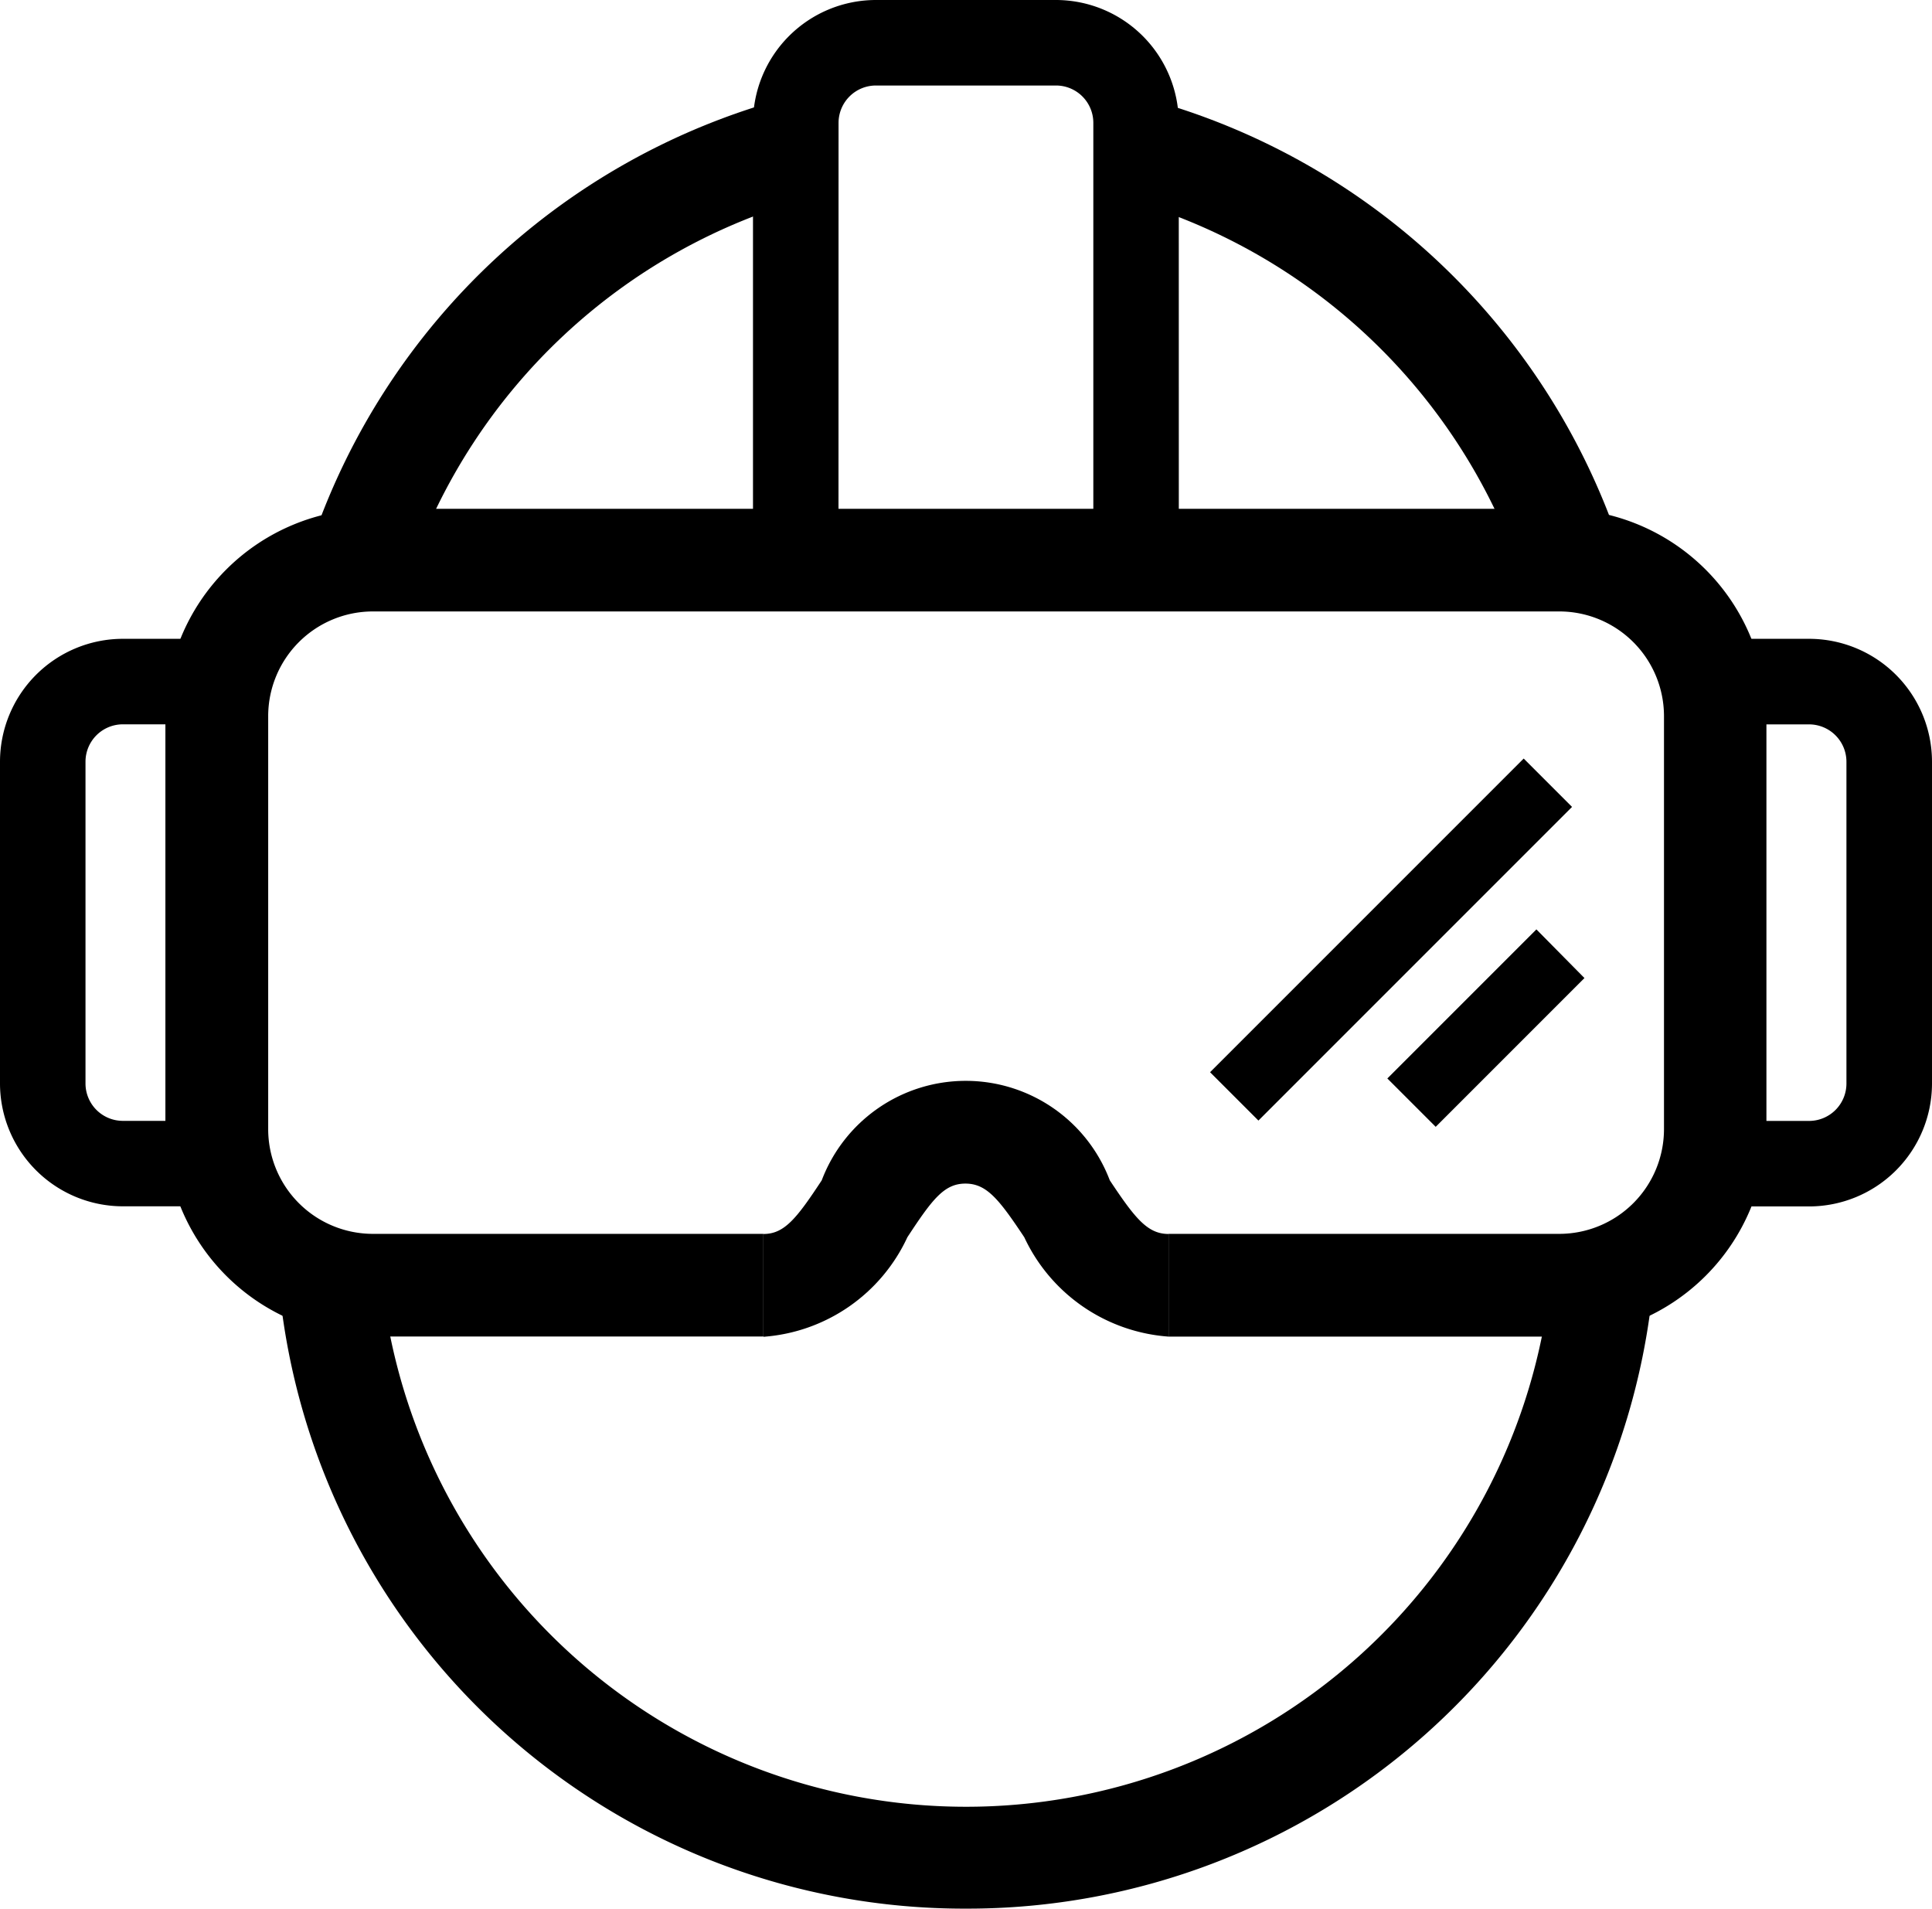
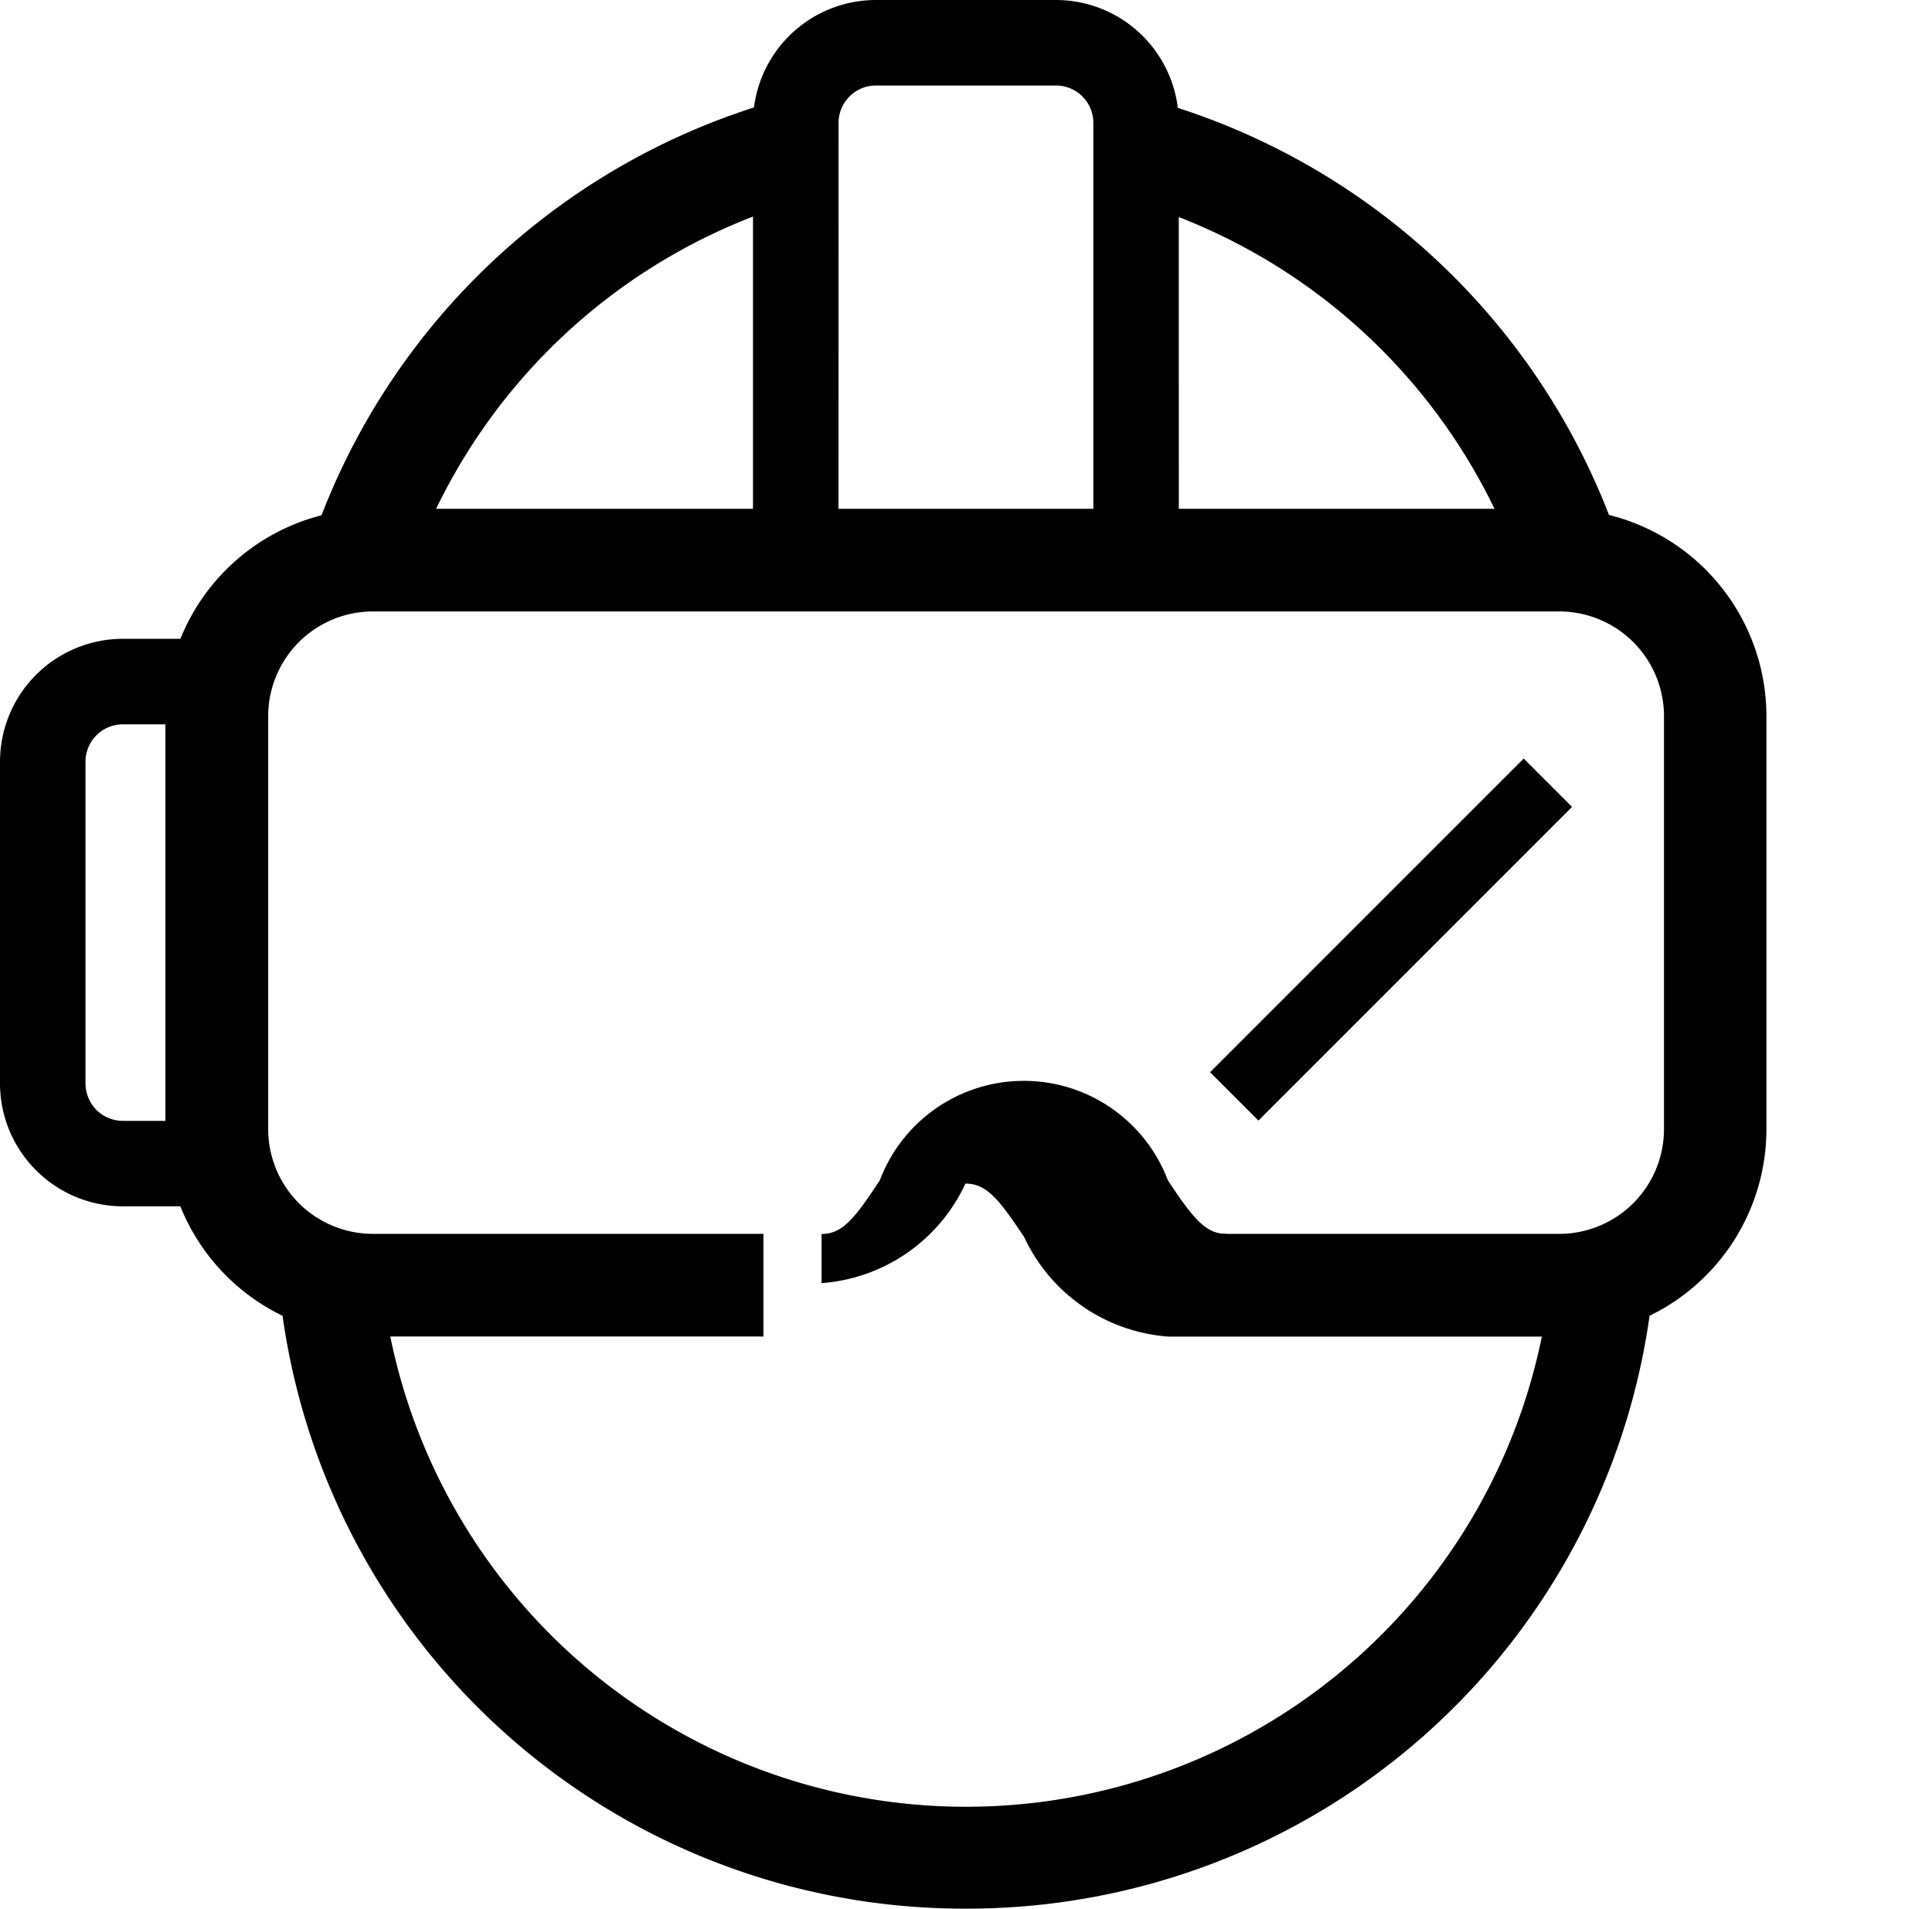
<svg xmlns="http://www.w3.org/2000/svg" id="Groupe_600" data-name="Groupe 600" width="32.403" height="32.008" viewBox="0 0 32.403 32.008">
  <path id="Tracciato_1635" data-name="Tracciato 1635" d="M72.218,21.491A11.543,11.543,0,0,1,60.7,11.128l1.712-.179a9.856,9.856,0,0,0,19.6.053l1.711.188A11.553,11.553,0,0,1,72.218,21.491Z" transform="translate(-56.012 10.517)" />
  <path id="Tracciato_1636" data-name="Tracciato 1636" d="M72.334,12.02a9.844,9.844,0,0,0-6.708-6.315l.457-1.659a11.564,11.564,0,0,1,7.88,7.418Z" transform="translate(-46.815 -2.382)" />
  <path id="Tracciato_1637" data-name="Tracciato 1637" d="M62.526,11.966,60.9,11.4a11.563,11.563,0,0,1,7.877-7.356l.453,1.66A9.842,9.842,0,0,0,62.526,11.966Z" transform="translate(-55.644 -2.387)" />
  <path id="Tracciato_1638" data-name="Tracciato 1638" d="M61.13,7.2h2.289v9.517H61.13a2.063,2.063,0,0,1-2.062-2.059v-5.4A2.063,2.063,0,0,1,61.13,7.2Zm.855,1.434H61.13a.627.627,0,0,0-.628.625v5.4a.627.627,0,0,0,.628.625h.855Z" transform="translate(-59.068 3.513)" />
  <path id="Tracciato_1639" data-name="Tracciato 1639" d="M70.613,13.577H63.471V5.525a2.063,2.063,0,0,1,2.062-2.059h3.02a2.062,2.062,0,0,1,2.059,2.059Zm-5.708-1.434h4.274V5.525a.626.626,0,0,0-.625-.625h-3.02a.627.627,0,0,0-.628.625Z" transform="translate(-50.842 -3.466)" />
  <path id="Tracciato_1640" data-name="Tracciato 1640" d="M83.414,20.323H76.86V18.6h6.554a1.757,1.757,0,0,0,1.755-1.755V9.917a1.757,1.757,0,0,0-1.755-1.755h-19.9a1.757,1.757,0,0,0-1.755,1.755v6.93A1.757,1.757,0,0,0,63.511,18.6h6.554v1.721H63.511a3.48,3.48,0,0,1-3.476-3.476V9.917a3.48,3.48,0,0,1,3.476-3.476h19.9a3.48,3.48,0,0,1,3.476,3.476v6.93A3.48,3.48,0,0,1,83.414,20.323Z" transform="translate(-57.261 2.092)" />
-   <path id="Tracciato_1641" data-name="Tracciato 1641" d="M70.327,14.072a2.9,2.9,0,0,1-2.42-1.666c-.424-.638-.632-.9-.987-.9s-.554.259-.974.9a2.892,2.892,0,0,1-2.413,1.669V12.351c.35,0,.556-.26.977-.9a2.583,2.583,0,0,1,4.831,0c.424.638.632.9.987.9Z" transform="translate(-50.728 8.343)" />
+   <path id="Tracciato_1641" data-name="Tracciato 1641" d="M70.327,14.072a2.9,2.9,0,0,1-2.42-1.666c-.424-.638-.632-.9-.987-.9a2.892,2.892,0,0,1-2.413,1.669V12.351c.35,0,.556-.26.977-.9a2.583,2.583,0,0,1,4.831,0c.424.638.632.9.987.9Z" transform="translate(-50.728 8.343)" />
  <path id="Linea_114" data-name="Linea 114" d="M.67,5.93l-.811-.811,5.26-5.26L5.93.67Z" transform="translate(20.436 12.862)" />
-   <path id="Linea_115" data-name="Linea 115" d="M.67,3.165l-.811-.811,2.5-2.5L3.165.67Z" transform="translate(23.409 15.732)" />
-   <path id="Tracciato_1642" data-name="Tracciato 1642" d="M71.137,16.719H68.848V7.2h2.289A2.063,2.063,0,0,1,73.2,9.261v5.4A2.063,2.063,0,0,1,71.137,16.719Zm-.855-1.434h.855a.627.627,0,0,0,.628-.625v-5.4a.627.627,0,0,0-.628-.625h-.855Z" transform="translate(-40.797 3.513)" />
</svg>